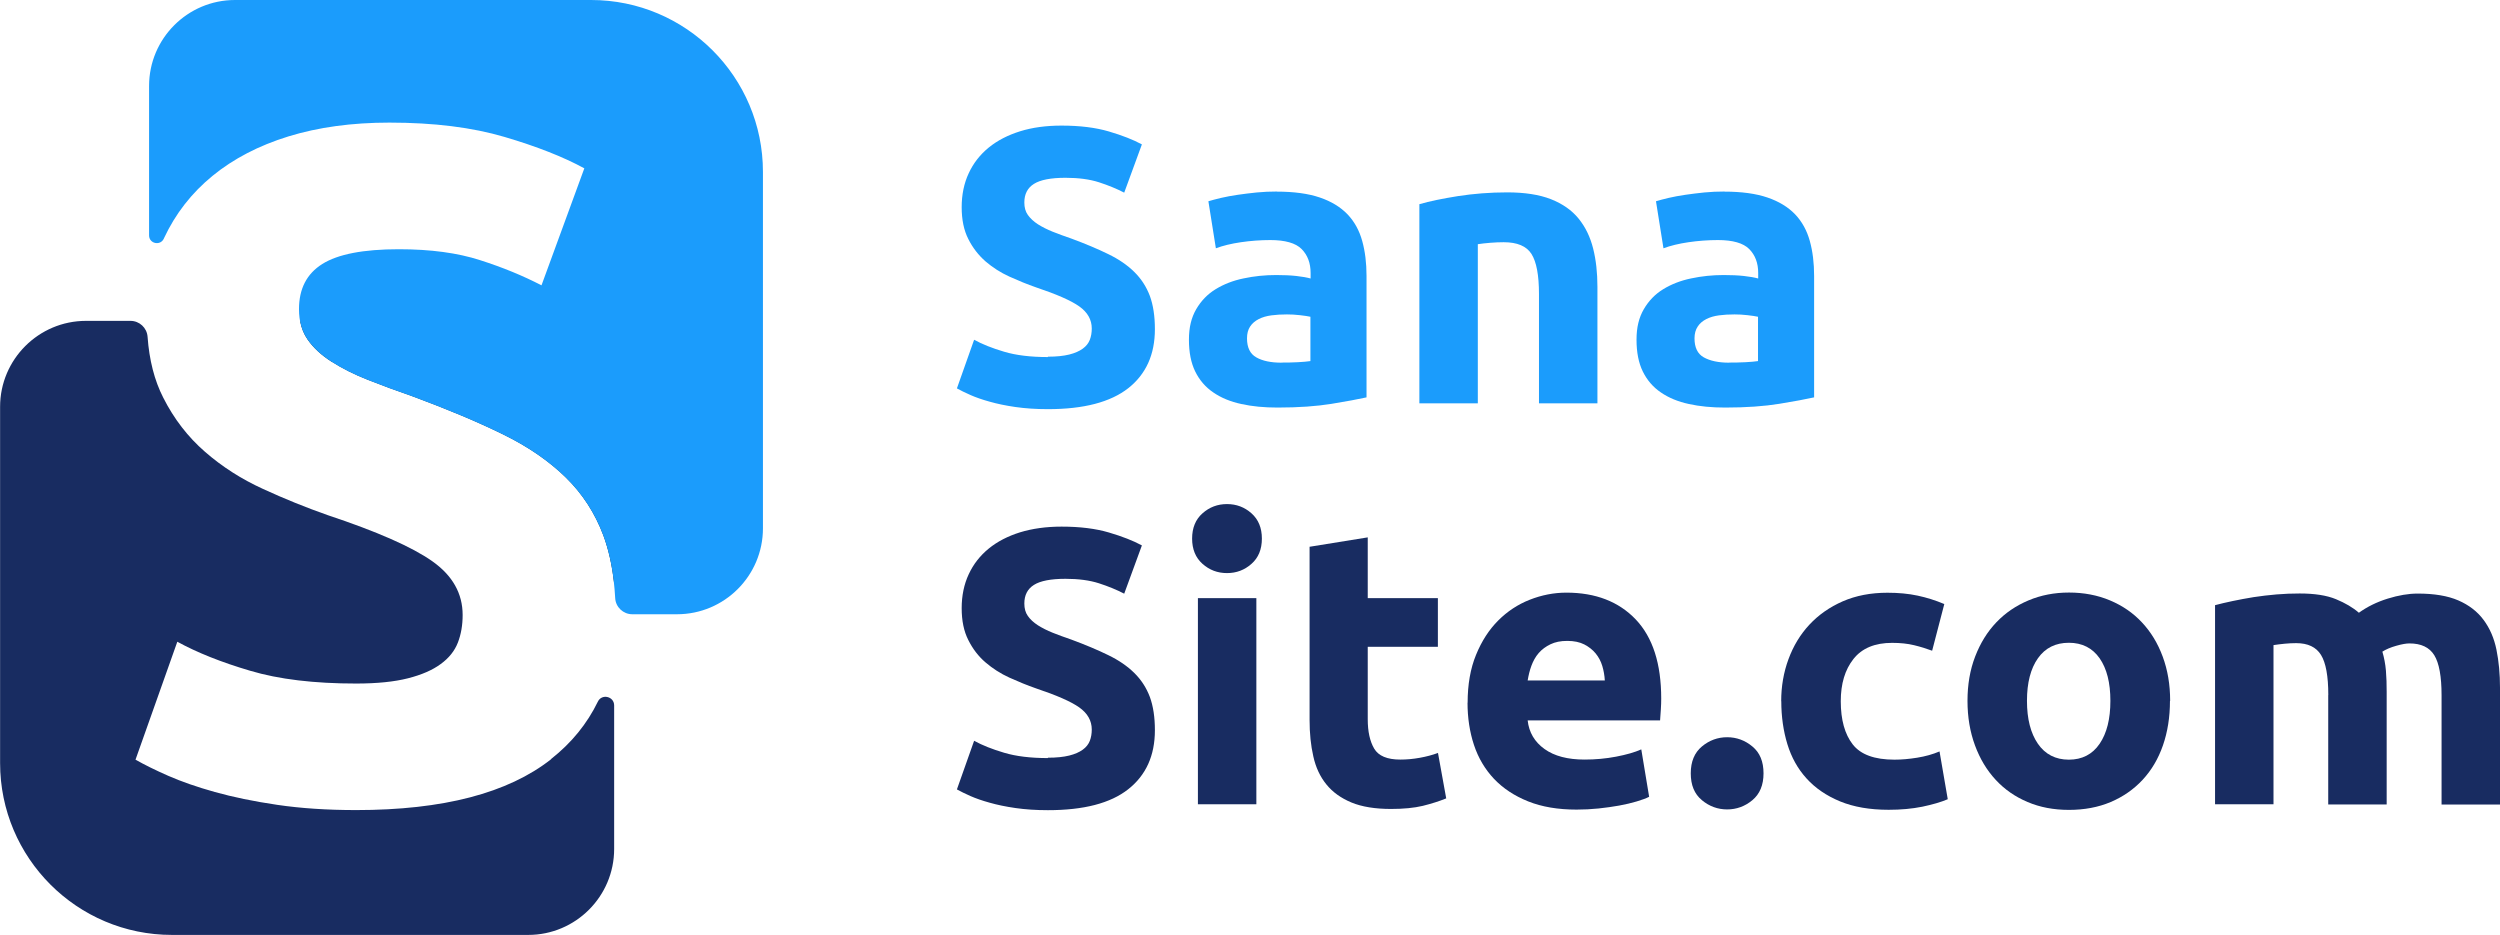
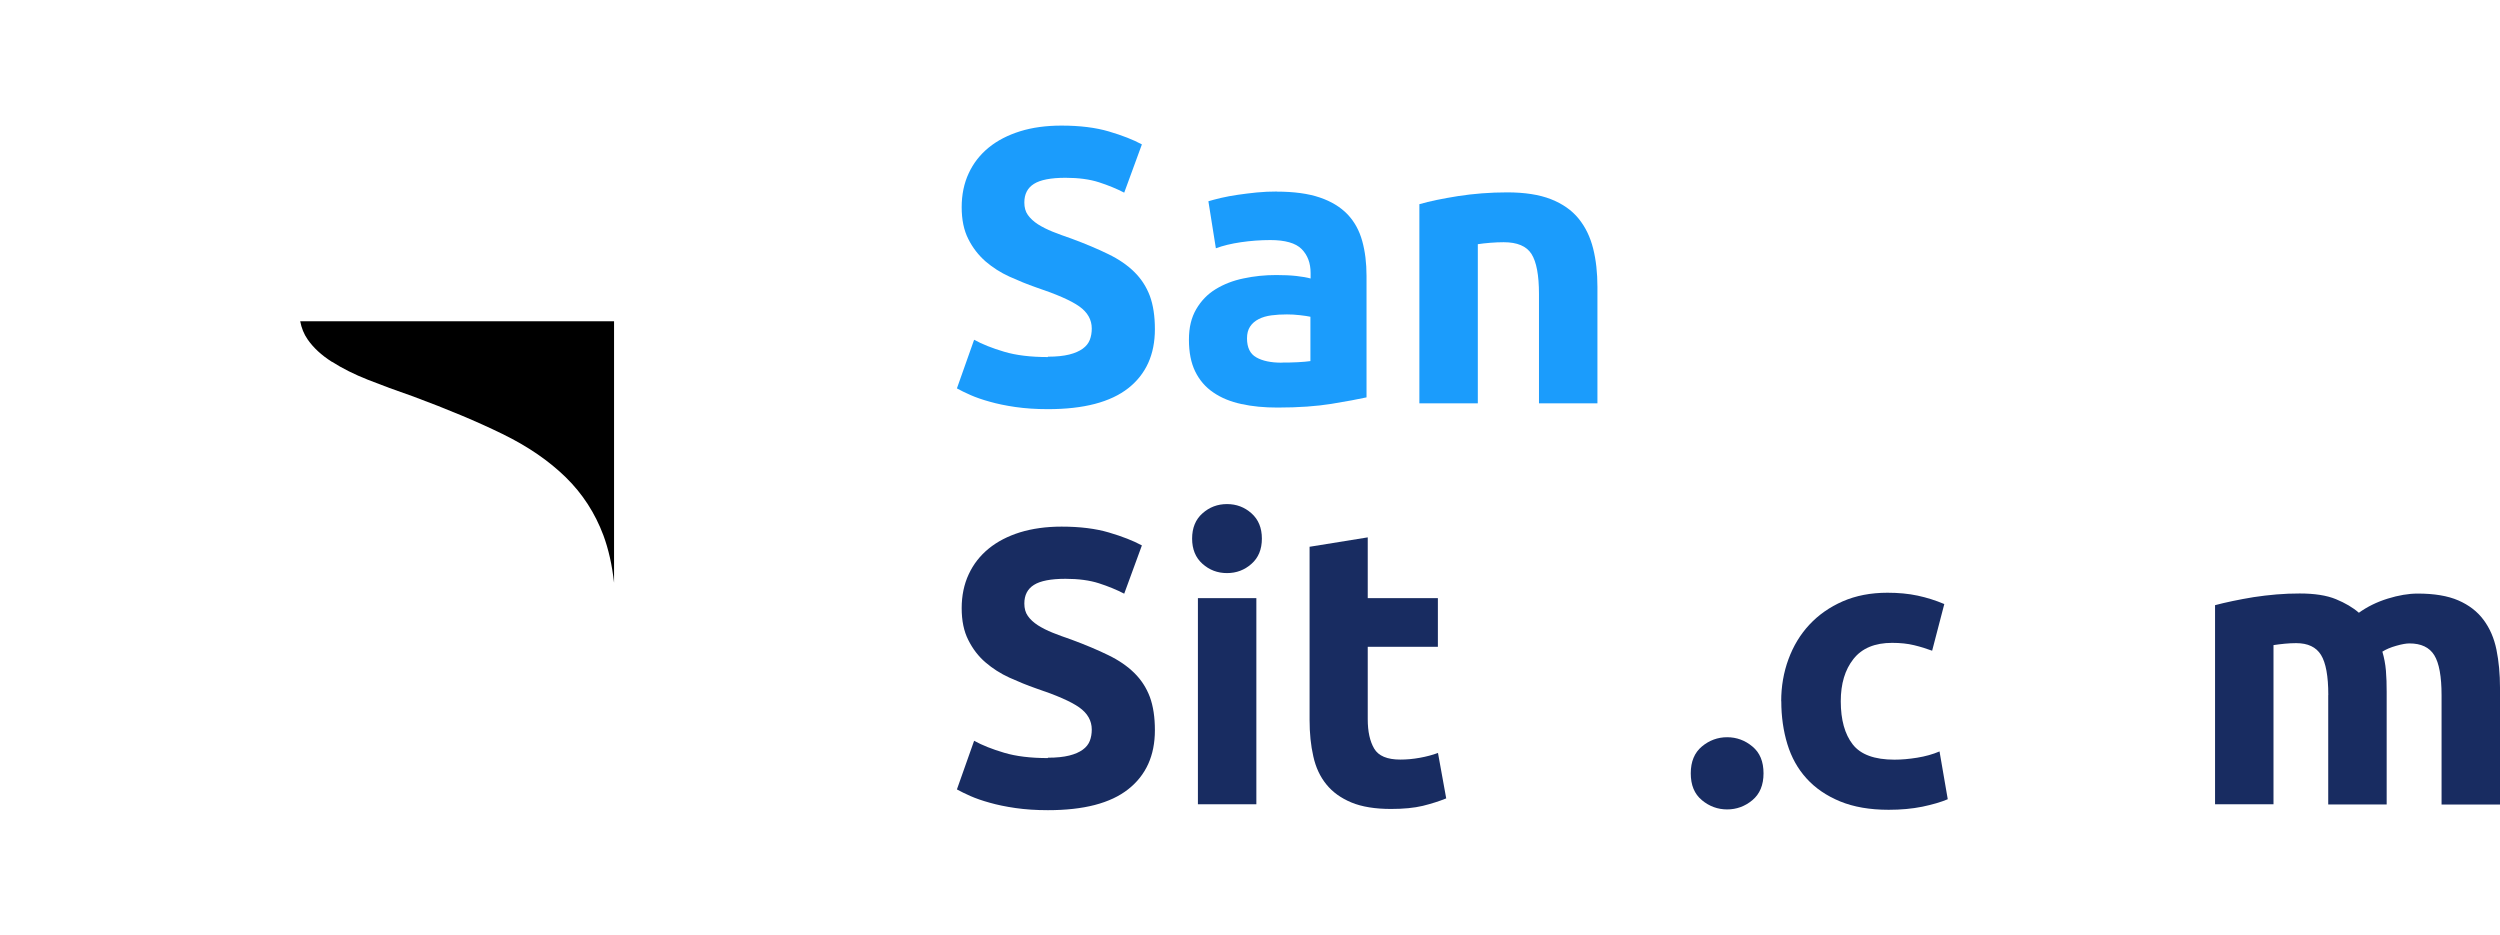
<svg xmlns="http://www.w3.org/2000/svg" id="Layer_2" data-name="Layer 2" viewBox="0 0 267.32 100">
  <defs>
    <style>
      .cls-1 {
        fill: #1b9cfc;
      }

      .cls-2 {
        fill: #182c61;
      }
    </style>
  </defs>
  <g id="Layer_2-2" data-name="Layer 2">
    <g id="Layer_1-2" data-name="Layer 1-2">
      <g>
        <g>
          <g>
            <path class="cls-1" d="M112.05,38.14c.92,0,1.68-.08,2.28-.23.6-.15,1.08-.36,1.45-.63.36-.26.61-.58.75-.94.14-.36.21-.77.21-1.21,0-.95-.45-1.74-1.34-2.37s-2.43-1.3-4.61-2.03c-.95-.33-1.9-.72-2.85-1.15-.95-.43-1.8-.98-2.56-1.63-.75-.66-1.37-1.45-1.84-2.39-.48-.94-.71-2.08-.71-3.41s.25-2.55.75-3.62c.5-1.08,1.21-1.99,2.14-2.75.92-.75,2.04-1.33,3.35-1.74s2.79-.61,4.44-.61c1.96,0,3.65.21,5.07.63s2.6.88,3.52,1.38l-1.89,5.16c-.81-.42-1.71-.79-2.7-1.11s-2.19-.48-3.58-.48c-1.56,0-2.69.22-3.37.65-.69.43-1.03,1.1-1.03,1.99,0,.53.12.98.38,1.34s.61.69,1.07.99c.46.29.99.56,1.59.8.6.24,1.26.48,1.99.73,1.51.56,2.82,1.11,3.94,1.66,1.12.54,2.05,1.18,2.79,1.91.74.73,1.29,1.58,1.66,2.56.36.98.54,2.17.54,3.56,0,2.71-.95,4.81-2.85,6.31-1.9,1.49-4.76,2.24-8.59,2.24-1.28,0-2.44-.08-3.48-.23-1.03-.15-1.95-.34-2.75-.57-.8-.22-1.48-.46-2.05-.71-.57-.25-1.05-.49-1.45-.71l1.84-5.2c.87.48,1.93.9,3.21,1.28,1.27.38,2.83.57,4.67.57h.01Z" />
            <path class="cls-1" d="M136.52,20.49c1.84,0,3.38.21,4.61.63s2.21,1.02,2.96,1.8c.74.78,1.26,1.73,1.57,2.85s.46,2.36.46,3.73v12.99c-.9.2-2.14.43-3.73.69-1.59.26-3.52.4-5.78.4-1.42,0-2.72-.12-3.88-.38-1.16-.25-2.16-.66-3-1.24-.84-.57-1.48-1.32-1.93-2.24s-.67-2.05-.67-3.39.26-2.37.78-3.27c.52-.89,1.21-1.61,2.08-2.14.87-.53,1.86-.92,2.98-1.15,1.12-.24,2.28-.36,3.48-.36.81,0,1.53.03,2.16.1s1.14.16,1.53.27v-.59c0-1.06-.32-1.91-.96-2.56-.64-.64-1.76-.96-3.35-.96-1.06,0-2.11.08-3.14.23-1.03.15-1.93.37-2.68.65l-.8-5.03c.36-.11.82-.23,1.36-.36.54-.12,1.14-.24,1.78-.33s1.32-.18,2.03-.25c.71-.07,1.43-.1,2.16-.1h0ZM137.02,38.77c.61,0,1.2-.01,1.76-.04.56-.03,1.01-.07,1.34-.12v-4.74c-.25-.06-.63-.11-1.13-.17s-.96-.08-1.38-.08c-.59,0-1.14.03-1.66.1-.52.07-.97.2-1.36.4-.39.2-.7.46-.92.8-.22.33-.33.75-.33,1.26,0,.98.33,1.66.99,2.03.66.38,1.56.57,2.7.57Z" />
            <path class="cls-1" d="M151.78,21.83c1.06-.31,2.43-.59,4.11-.86,1.68-.26,3.44-.4,5.28-.4s3.43.24,4.67.73c1.24.49,2.23,1.18,2.96,2.08.73.9,1.24,1.96,1.55,3.19.31,1.23.46,2.6.46,4.11v12.45h-6.25v-11.69c0-2.01-.27-3.44-.8-4.28-.53-.84-1.52-1.26-2.98-1.26-.45,0-.92.02-1.42.06-.5.04-.95.09-1.34.15v17.02h-6.25v-21.29h0Z" />
-             <path class="cls-1" d="M184.38,20.49c1.84,0,3.38.21,4.61.63,1.23.42,2.21,1.02,2.96,1.8.74.78,1.26,1.73,1.57,2.85s.46,2.36.46,3.73v12.99c-.9.2-2.14.43-3.73.69s-3.52.4-5.78.4c-1.42,0-2.72-.12-3.88-.38-1.16-.25-2.16-.66-3-1.24-.84-.57-1.48-1.32-1.93-2.24s-.67-2.05-.67-3.39.26-2.37.78-3.27c.52-.89,1.21-1.61,2.08-2.14.87-.53,1.86-.92,2.98-1.15,1.12-.24,2.28-.36,3.48-.36.81,0,1.53.03,2.16.1s1.14.16,1.53.27v-.59c0-1.06-.32-1.91-.96-2.56-.64-.64-1.76-.96-3.35-.96-1.06,0-2.11.08-3.14.23-1.03.15-1.93.37-2.68.65l-.8-5.03c.36-.11.82-.23,1.36-.36.54-.12,1.14-.24,1.78-.33s1.32-.18,2.03-.25c.71-.07,1.43-.1,2.16-.1h0ZM184.88,38.77c.61,0,1.2-.01,1.76-.04.56-.03,1.01-.07,1.34-.12v-4.74c-.25-.06-.63-.11-1.13-.17s-.96-.08-1.38-.08c-.59,0-1.14.03-1.66.1s-.97.2-1.36.4c-.39.2-.7.46-.92.8-.22.33-.34.75-.34,1.26,0,.98.33,1.66.99,2.03s1.56.57,2.7.57Z" />
          </g>
          <g>
            <path class="cls-2" d="M112.05,81.02c.92,0,1.68-.08,2.28-.23.6-.15,1.08-.36,1.45-.63.36-.26.61-.58.75-.94.14-.36.21-.77.21-1.21,0-.95-.45-1.74-1.34-2.37s-2.43-1.3-4.61-2.03c-.95-.33-1.9-.72-2.85-1.15-.95-.43-1.8-.98-2.56-1.63s-1.37-1.45-1.84-2.39c-.48-.94-.71-2.08-.71-3.41s.25-2.55.75-3.62c.5-1.08,1.21-1.99,2.14-2.75.92-.75,2.04-1.33,3.35-1.74,1.31-.4,2.79-.61,4.44-.61,1.96,0,3.65.21,5.07.63s2.6.88,3.52,1.38l-1.89,5.16c-.81-.42-1.71-.79-2.7-1.11s-2.19-.48-3.58-.48c-1.56,0-2.69.22-3.37.65-.69.43-1.03,1.1-1.03,1.99,0,.53.12.98.38,1.34.25.36.61.69,1.07.99.46.29.99.56,1.59.8.6.24,1.26.48,1.99.73,1.51.56,2.82,1.11,3.94,1.66,1.12.54,2.05,1.18,2.79,1.91.74.73,1.29,1.58,1.66,2.56.36.98.54,2.17.54,3.56,0,2.71-.95,4.81-2.85,6.31s-4.76,2.24-8.59,2.24c-1.28,0-2.44-.08-3.48-.23-1.03-.15-1.95-.34-2.75-.57-.8-.22-1.48-.46-2.05-.71-.57-.25-1.05-.49-1.45-.71l1.84-5.2c.87.48,1.93.9,3.21,1.28,1.27.38,2.83.57,4.67.57h.01Z" />
            <path class="cls-2" d="M134.93,57.59c0,1.15-.37,2.05-1.11,2.7-.74.66-1.61.99-2.62.99s-1.88-.33-2.62-.99c-.74-.66-1.11-1.56-1.11-2.7s.37-2.05,1.11-2.7c.74-.66,1.61-.99,2.62-.99s1.88.33,2.62.99c.74.66,1.11,1.56,1.11,2.7ZM134.34,86h-6.25v-22.04h6.25v22.04Z" />
            <path class="cls-2" d="M140,58.47l6.25-1.01v6.5h7.5v5.2h-7.5v7.75c0,1.31.23,2.36.69,3.14.46.78,1.39,1.17,2.79,1.17.67,0,1.36-.06,2.08-.19s1.36-.3,1.95-.52l.88,4.86c-.76.31-1.59.57-2.51.8-.92.22-2.05.33-3.39.33-1.7,0-3.12-.23-4.23-.69s-2.01-1.1-2.68-1.93c-.67-.82-1.14-1.82-1.4-3-.27-1.17-.4-2.47-.4-3.9v-18.52h0Z" />
-             <path class="cls-2" d="M156.93,75.15c0-1.96.3-3.67.9-5.13.6-1.47,1.39-2.69,2.37-3.67s2.1-1.72,3.37-2.22c1.27-.5,2.58-.76,3.92-.76,3.13,0,5.6.96,7.42,2.87,1.82,1.92,2.72,4.73,2.72,8.45,0,.36-.01.76-.04,1.19-.03.43-.06.82-.08,1.15h-14.16c.14,1.28.74,2.3,1.8,3.06,1.06.76,2.49,1.13,4.28,1.13,1.15,0,2.27-.1,3.37-.31,1.1-.21,2.01-.47,2.7-.78l.84,5.07c-.33.17-.78.33-1.34.5-.56.17-1.18.31-1.87.44-.69.12-1.42.23-2.2.31-.78.08-1.56.12-2.35.12-1.98,0-3.71-.29-5.18-.88-1.47-.59-2.68-1.39-3.65-2.41-.96-1.02-1.68-2.23-2.14-3.62s-.69-2.91-.69-4.53ZM171.6,72.76c-.03-.53-.12-1.05-.27-1.55-.15-.5-.39-.95-.71-1.34-.32-.39-.73-.71-1.21-.96-.49-.25-1.1-.38-1.82-.38s-1.3.12-1.8.36-.92.55-1.26.94-.59.85-.78,1.36-.31,1.04-.4,1.57h8.26Z" />
            <path class="cls-2" d="M188.57,82.69c0,1.26-.4,2.21-1.19,2.87s-1.7.99-2.7.99-1.91-.33-2.7-.99c-.8-.66-1.19-1.61-1.19-2.87s.4-2.21,1.19-2.87,1.7-.99,2.7-.99,1.91.33,2.7.99c.8.66,1.19,1.61,1.19,2.87Z" />
            <path class="cls-2" d="M190.46,74.98c0-1.59.26-3.09.78-4.5.52-1.41,1.26-2.64,2.24-3.69s2.17-1.88,3.56-2.49c1.4-.61,2.99-.92,4.78-.92,1.17,0,2.25.1,3.23.31.98.21,1.93.51,2.85.9l-1.3,4.99c-.59-.22-1.23-.42-1.93-.59s-1.48-.25-2.35-.25c-1.84,0-3.22.57-4.13,1.72s-1.36,2.65-1.36,4.53c0,1.98.43,3.52,1.28,4.61.85,1.09,2.34,1.63,4.46,1.63.76,0,1.56-.07,2.43-.21.87-.14,1.66-.36,2.39-.67l.88,5.11c-.73.31-1.63.57-2.72.8-1.09.22-2.29.33-3.6.33-2.01,0-3.74-.3-5.2-.9-1.45-.6-2.65-1.42-3.58-2.45-.94-1.03-1.62-2.26-2.05-3.67-.43-1.41-.65-2.94-.65-4.59h0Z" />
-             <path class="cls-2" d="M232.03,74.94c0,1.73-.25,3.32-.75,4.76-.5,1.44-1.23,2.67-2.18,3.69-.95,1.02-2.09,1.81-3.41,2.37s-2.82.84-4.46.84-3.1-.28-4.42-.84c-1.33-.56-2.47-1.35-3.41-2.37-.95-1.02-1.69-2.25-2.22-3.69-.53-1.44-.8-3.02-.8-4.76s.27-3.31.82-4.74,1.3-2.64,2.26-3.65c.96-1.01,2.11-1.79,3.44-2.35,1.33-.56,2.77-.84,4.34-.84s3.05.28,4.38.84,2.47,1.34,3.41,2.35c.95,1.01,1.69,2.22,2.22,3.65s.8,3,.8,4.74h0ZM225.66,74.94c0-1.93-.38-3.44-1.15-4.55-.77-1.1-1.87-1.66-3.29-1.66s-2.53.55-3.31,1.66c-.78,1.1-1.17,2.62-1.17,4.55s.39,3.46,1.17,4.59c.78,1.13,1.89,1.7,3.31,1.7s2.52-.57,3.29-1.7,1.15-2.66,1.15-4.59Z" />
            <path class="cls-2" d="M248.96,74.31c0-2.01-.26-3.44-.78-4.28-.52-.84-1.4-1.26-2.66-1.26-.39,0-.8.02-1.21.06s-.83.09-1.21.15v17.02h-6.25v-21.29c.53-.14,1.15-.29,1.87-.44.71-.15,1.47-.29,2.26-.42.8-.12,1.61-.22,2.45-.29.84-.07,1.66-.1,2.47-.1,1.59,0,2.89.2,3.88.61.99.41,1.81.89,2.45,1.45.89-.64,1.92-1.15,3.08-1.51,1.16-.36,2.23-.54,3.21-.54,1.76,0,3.21.24,4.34.73s2.03,1.18,2.7,2.08c.67.9,1.13,1.96,1.38,3.19.25,1.23.38,2.6.38,4.11v12.45h-6.25v-11.69c0-2.01-.26-3.44-.78-4.28-.52-.84-1.4-1.26-2.66-1.26-.34,0-.8.08-1.4.25s-1.1.38-1.49.63c.19.64.32,1.32.38,2.03.06.71.08,1.47.08,2.28v12.03h-6.25v-11.69h0Z" />
          </g>
        </g>
        <g>
          <path d="M35.49,38.68c1.12.71,2.41,1.36,3.86,1.93,1.46.58,3.07,1.17,4.83,1.78,3.66,1.36,6.85,2.69,9.56,4.02,2.71,1.32,4.96,2.87,6.76,4.63,1.8,1.76,3.13,3.83,4.02,6.2.55,1.49.93,3.18,1.14,5.07v-27.96h-33.56c.14.73.4,1.38.8,1.95.61.88,1.47,1.68,2.59,2.39h0Z" />
-           <path class="cls-2" d="M58.93,81.18c-4.61,3.63-11.56,5.44-20.85,5.44-3.12,0-5.93-.19-8.44-.56-2.51-.37-4.73-.83-6.66-1.37s-3.59-1.12-4.98-1.73-2.56-1.19-3.51-1.73l4.47-12.61c2.1,1.15,4.69,2.19,7.78,3.1,3.08.92,6.86,1.37,11.34,1.37,2.24,0,4.08-.19,5.54-.56,1.46-.37,2.63-.88,3.51-1.53.88-.64,1.49-1.41,1.83-2.29.34-.88.51-1.86.51-2.95,0-2.3-1.08-4.22-3.25-5.75-2.17-1.53-5.9-3.17-11.19-4.93-2.3-.81-4.61-1.74-6.91-2.8-2.3-1.05-4.37-2.37-6.2-3.97-1.83-1.59-3.32-3.52-4.47-5.8-.94-1.84-1.49-4.01-1.67-6.5-.07-.96-.87-1.7-1.83-1.7h-4.75c-5.07,0-9.19,4.12-9.19,9.19v38.09c0,10.15,8.23,18.38,18.38,18.38h38.09c5.07,0,9.19-4.12,9.19-9.19v-15.35c0-.97-1.32-1.28-1.74-.41-1.15,2.37-2.81,4.41-4.99,6.13h0Z" />
-           <path class="cls-1" d="M63.22,0H25.13c-5.07,0-9.19,4.12-9.19,9.19v15.98c0,.89,1.21,1.15,1.58.34,0-.02.02-.03.02-.05,1.22-2.61,2.95-4.83,5.19-6.66,2.24-1.83,4.95-3.24,8.13-4.22,3.19-.98,6.78-1.47,10.78-1.47,4.74,0,8.85.51,12.3,1.53,3.46,1.02,6.3,2.14,8.54,3.36l-4.58,12.51c-1.97-1.02-4.15-1.92-6.56-2.69-2.41-.78-5.3-1.17-8.69-1.17-3.8,0-6.52.53-8.19,1.58s-2.49,2.66-2.49,4.83c0,1.29.31,2.37.92,3.25.61.88,1.47,1.68,2.59,2.39s2.41,1.36,3.86,1.93c1.46.58,3.07,1.17,4.83,1.78,3.66,1.36,6.85,2.69,9.56,4.02,2.71,1.32,4.96,2.87,6.76,4.63,1.8,1.76,3.13,3.83,4.02,6.2.71,1.9,1.13,4.14,1.27,6.69.05.97.86,1.73,1.83,1.73h4.78c5.07,0,9.19-4.12,9.19-9.19V18.38c0-10.15-8.23-18.38-18.38-18.38h0Z" />
        </g>
      </g>
    </g>
  </g>
</svg>